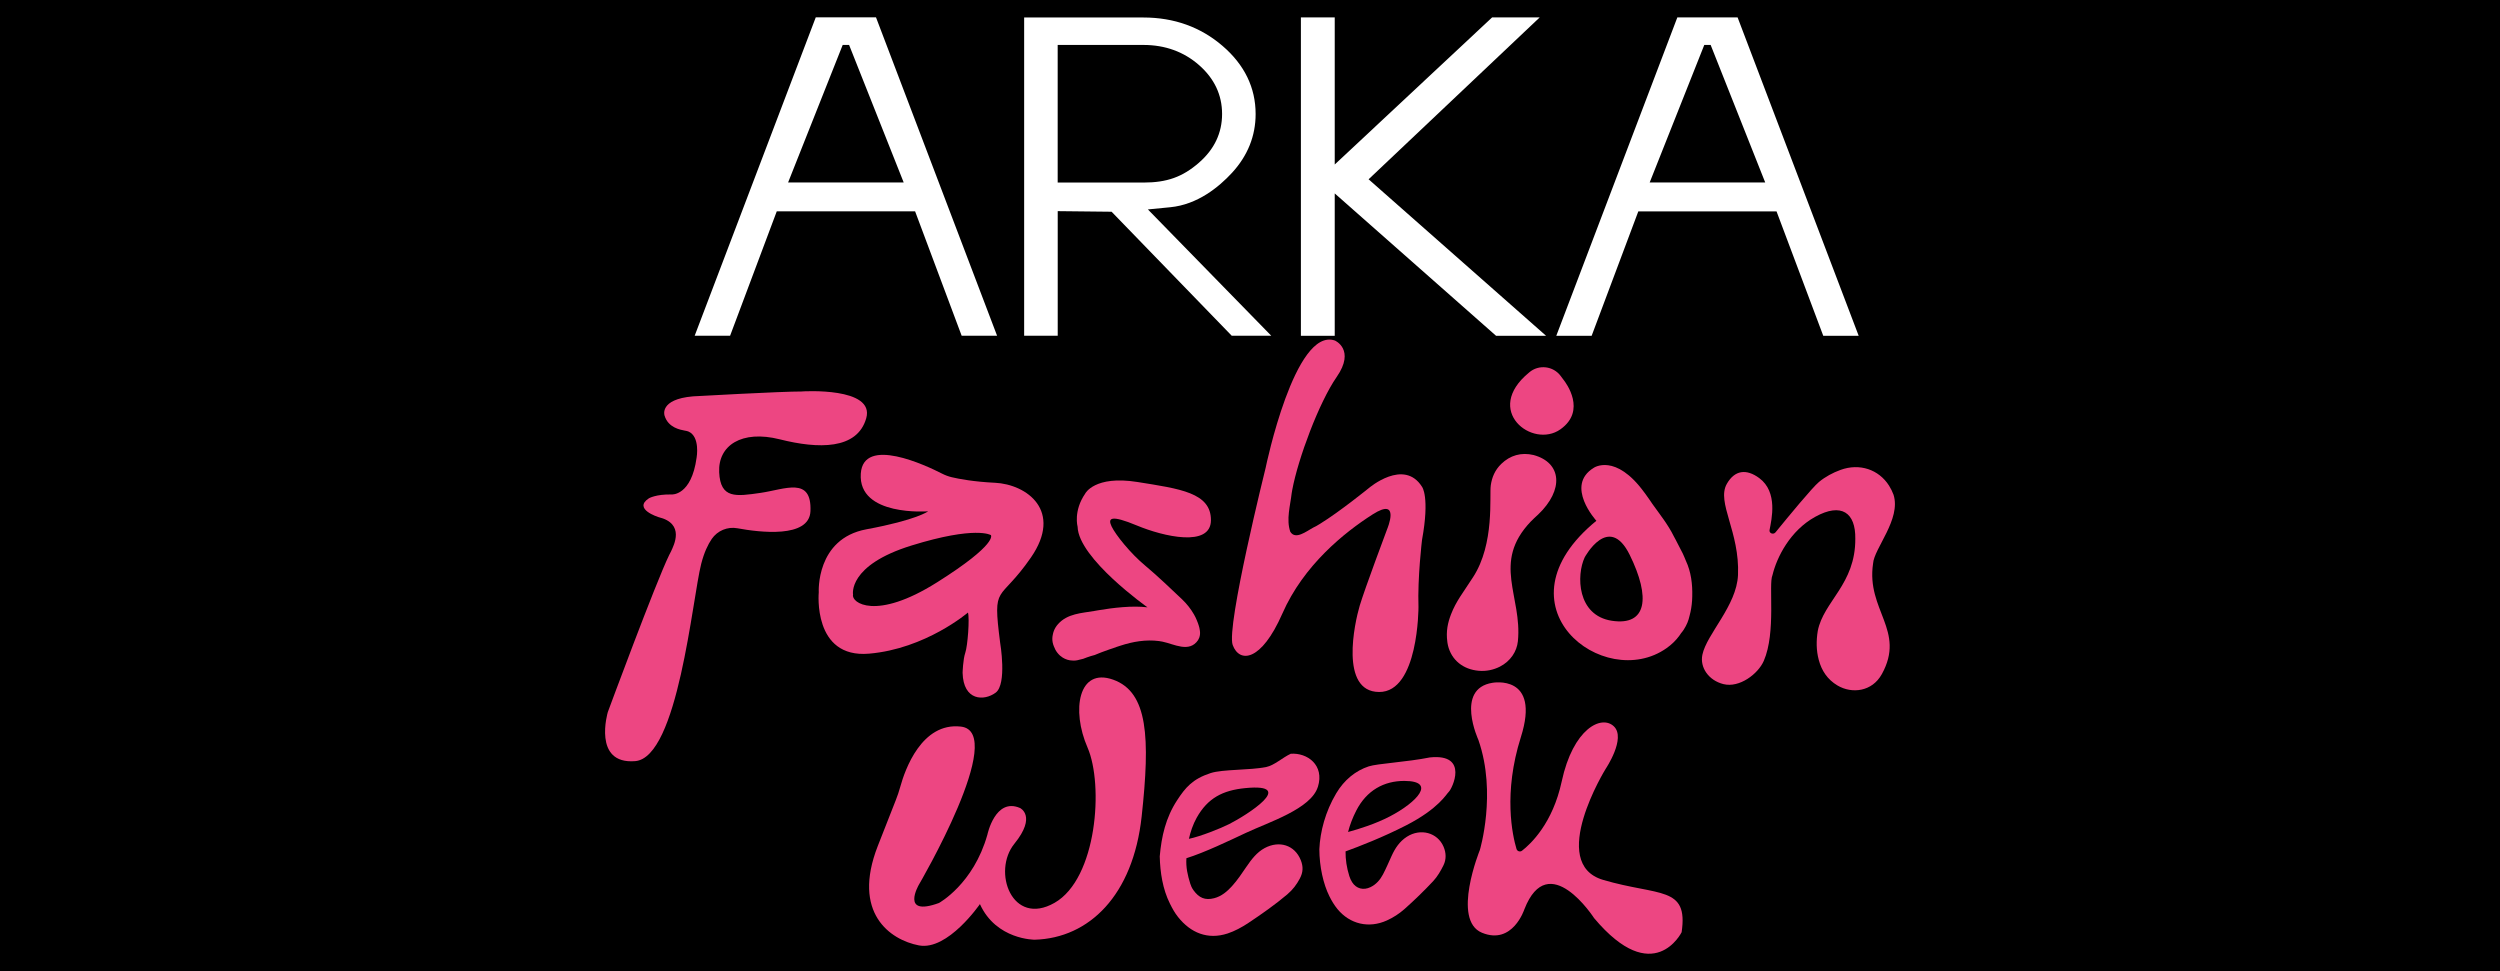
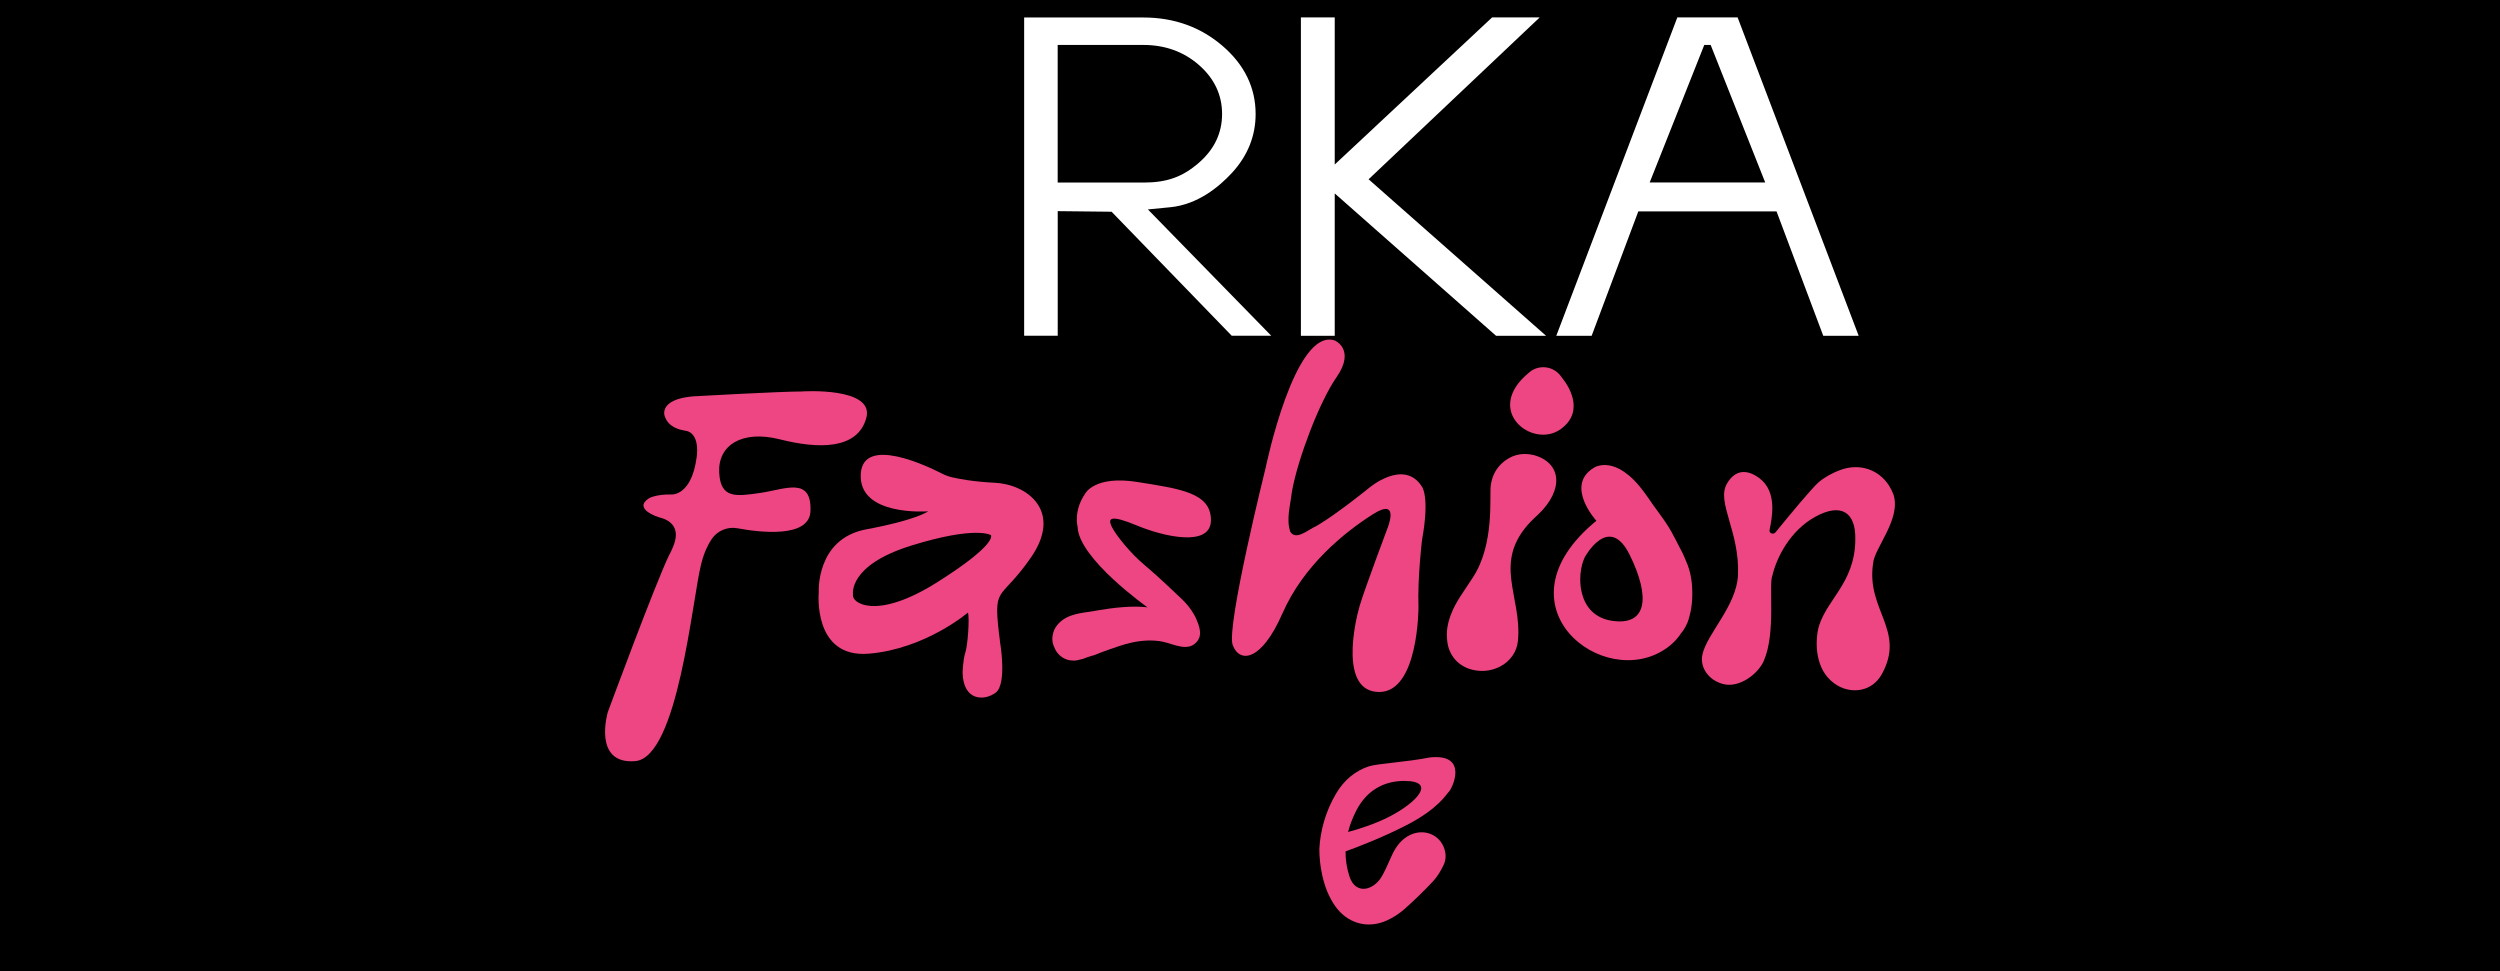
<svg xmlns="http://www.w3.org/2000/svg" viewBox="0 0 755.9 293.63" data-name="Layer 2" id="Layer_2">
  <defs>
    <style>
      .cls-1 {
        fill: #000;
      }

      .cls-1, .cls-2, .cls-3 {
        stroke-width: 0px;
      }

      .cls-2 {
        fill: #fff;
      }

      .cls-3 {
        fill: #ed4682;
      }
    </style>
  </defs>
  <g data-name="Layer 1" id="Layer_1-2">
    <rect height="293.63" width="755.9" class="cls-1" />
    <g>
      <g>
        <g>
-           <path d="M210.04,101.52L246.65,5.25h18.22l36.61,96.27h-10.71l-14.08-37.62h-41.83l-14.11,37.62h-10.71ZM238.29,55.17h34.95l-16.51-41.59h-1.93l-16.51,41.59Z" class="cls-2" />
          <path d="M393.34,101.53V5.26h10.23v44.48h0l47.59-44.48h14.39l-51.74,48.95,53.66,47.32h-15.12l-48.78-43.05h0v43.05s-10.22,0-10.22,0Z" class="cls-2" />
          <path d="M470.56,101.53L507.16,5.26h18.22l36.61,96.27h-10.71l-14.13-37.62h-41.79l-14.11,37.62h-10.71ZM498.8,55.17h34.93l-16.5-41.59h-1.92l-16.51,41.59Z" class="cls-2" />
        </g>
        <path d="M347.09,63.32c1.84-.19,4.97-.49,6.75-.66,8.25-.8,14.71-6.11,18.68-10.42,4.73-5.15,7.13-11.13,7.13-17.77,0-7.95-3.36-14.88-9.99-20.58-6.63-5.71-14.68-8.6-23.93-8.6h-36.07v96.22h10.15v-37.67s16.29.18,16.29.18l36.33,37.5h11.95l-37.3-38.19ZM362.56,49.16c-5,4.35-9.71,6.04-16.83,6.04h-25.93V13.59h25.93c6.56,0,12.22,2.06,16.83,6.11,4.62,4.06,6.95,9.03,6.95,14.76s-2.34,10.68-6.95,14.69Z" class="cls-2" />
      </g>
      <path d="M464.98,155.66c-.72.68-1.46,1.32-2.14,2.04-11.86,12.45-2.52,22.59-3.89,36.18-.31,3.11-2.25,6.06-5.45,7.69-1.94.98-4.12,1.44-6.35,1.25-4.78-.39-8.29-3.27-9.34-7.65-.13-.54-.19-1.09-.19-1.07-.44-3.22.13-5.81,1.11-8.35,1.55-4.01,3.62-6.5,6.66-11.23,6.59-10.14,4.9-24.55,5.36-27.77.34-2.4,1.24-4.61,3.18-6.49,2.68-2.59,6.03-3.56,9.75-2.68,8.48,2.28,9.34,10.48,1.3,18.09Z" class="cls-3" />
      <path d="M568.97,203.86c-2.9,5.24-8.96,6.02-13.39,3.4-3.05-1.81-4.8-4.5-5.66-7.73-.77-2.88-.78-5.83-.3-8.76,1.74-8.96,11.42-14.08,11.35-27.87.12-7.87-4.17-11.04-12.15-6.62-7.53,4.17-11.58,12.15-12.9,17.64-1.24,2.72,1.14,17.27-2.62,25.9-1.71,3.93-7.35,8.24-12.2,7.03-4.48-1.12-7.17-5.02-6.37-8.88,1.3-6.27,10.36-14.8,10.77-24.08.57-13.1-6.56-21.98-3.39-27.57,2.38-4.2,5.92-4.64,9.82-1.76,5.71,4.22,3.73,12.46,3.11,15.7-.19.98,1.15,1.5,1.8.7,3.91-4.8,11.1-13.53,13.14-15.23,1.87-1.55,4.19-2.81,6.52-3.65,5.78-2.1,11.56-.12,14.66,4.74.55.87,1.02,1.81,1.37,2.77,2.35,7.4-5.93,16.28-6.19,20.82-2.11,14.09,9.96,20.2,2.64,33.44Z" class="cls-3" />
      <path d="M438.02,239.46c-.59.47-2.9,4.99-12.87,10.1-6.98,3.58-14.2,6.38-18.31,7.87-.02,2.44.34,4.92,1.14,7.46.2.65.49,1.29.86,1.87,1.24,1.95,3.41,2.52,5.56,1.47,1.73-.84,2.9-2.23,3.75-3.83.96-1.83,1.76-3.73,2.62-5.61,1.04-2.29,2.39-4.36,4.61-5.79,4.14-2.65,9.26-1.26,11.09,3,.8,1.86.86,3.81,0,5.59-.84,1.71-1.83,3.44-3.13,4.83-2.76,2.95-5.68,5.78-8.71,8.47-1.55,1.37-3.38,2.56-5.29,3.42-5.48,2.48-11.2,1.11-14.96-3.46-.96-1.17-1.75-2.5-2.42-3.85-1.85-3.7-3.02-8.97-3.04-14.22.23-5.29,1.8-11.37,5.11-16.92,2.42-4.07,5.86-6.83,9.83-8.14,2.64-.86,11.58-1.31,18.47-2.7,12.04-1.26,6.65,9.66,5.7,10.42ZM424.65,236.12c-6.18-.02-11.43,2.84-14.58,8.99-1.08,2.11-1.91,4.26-2.47,6.45,3.48-.94,8.36-2.49,12.61-4.7,8.27-4.3,14.2-10.71,4.44-10.74Z" class="cls-3" />
-       <path d="M398.46,237.94c-2.06,6.62-14.76,10.61-21.8,13.91-4.93,2.31-12.36,5.9-17.94,7.64-.18,2.81.37,5.08,1.15,7.65.2.66.5,1.35.99,2.03,1.65,2.28,3.47,3.13,6.26,2.41,2.23-.58,3.94-2.06,5.38-3.64,1.65-1.81,3.08-3.97,4.35-5.84,1.56-2.29,3.2-4.42,5.54-5.68,4.37-2.34,9.07-.95,10.91,3.65.8,2.01.71,3.69-.29,5.58-.96,1.81-2.1,3.34-3.79,4.78-3.59,3.05-7.81,6-11.74,8.62-2,1.33-4.18,2.5-6.27,3.19-6.01,1.98-11.19-.16-15-4.95-.98-1.23-1.7-2.51-2.48-4.09-2.17-4.33-2.95-9.4-3.07-14.26.53-6.06,1.81-11.7,5.24-16.95,2.51-3.84,4.64-6.44,10.15-8.24,3.66-1.19,11.9-.82,16.8-1.83,2.47-.51,4.93-2.86,7.42-4.01,4.95-.37,10.27,3.39,8.21,10.01ZM376.54,238.29c-6.86.67-11.39,3.04-14.71,8.96-1.14,2.04-1.88,4.29-2.35,6.38,3.44-.71,9.53-3.12,12.19-4.47,5.19-2.63,20.73-12.42,4.87-10.87Z" class="cls-3" />
      <path d="M242.63,118.35s22.02-1.42,19.28,8.13c-2.74,9.55-14.53,9.28-26.11,6.36-11.58-2.92-18.72,1.86-18.35,9.95.37,8.09,5.11,7.3,12.5,6.24,7.38-1.06,15.53-5.07,15.1,5.53-.34,8.29-15.48,6.39-22.07,5.17-3-.56-6.04.71-7.77,3.22-1.15,1.68-2.31,4.09-3.19,7.53-2.71,10.54-7.01,58.63-19.98,59.66-12.96,1.03-8.26-14.83-8.26-14.83,0,0,14.47-39.15,18.57-47.53.18-.36.38-.71.55-1.07.81-1.8,4.34-8.39-3.82-10.36,0,0-7.82-2.44-2.88-5.68,0,0,2.12-1.27,6.88-1.16,0,0,5.97.48,7.55-11.16,0,0,1.13-6.36-2.51-7.89-.34-.14-.71-.19-1.08-.26-1.29-.25-5.01-.85-6.11-4.55,0,0-1.72-4.93,8.63-5.81,0,0,26.72-1.5,33.07-1.47Z" class="cls-3" />
      <path d="M300.79,145.97c-6.42-.32-10.79-1.15-13.03-1.68-1-.24-1.97-.6-2.89-1.07-4.86-2.49-23.83-11.44-24.6-.03-.88,13.08,20.35,11.41,20.35,11.41,0,0-3.32,2.59-18.66,5.44-15.34,2.85-14.4,19.05-14.4,19.05,0,0-1.91,20.02,15.2,18.55,17.11-1.46,29.91-12.43,29.91-12.43.54,1.8-.09,10.07-.8,12.13-.71,2.07-.82,6.09-.82,6.09.22,8.52,6.51,8.59,10,6,3.49-2.59,1.35-15.12,1.35-15.12-2.34-18.28-.42-11.66,9.31-25.74,9.72-14.07-1.15-22.13-10.93-22.61ZM283.32,176.08c-18.62,11.74-26,6.07-25.39,3.72,0,0-1.74-8.86,17.71-14.87,19.45-6.01,23.96-3.14,23.96-3.14,0,0,2.33,2.56-16.29,14.3Z" class="cls-3" />
      <path d="M328.13,149.22s2.83-5.55,15.75-3.49c12.92,2.07,22.28,3.24,22.26,11.55-.02,8.31-14.37,4.95-22.36,1.62-7.99-3.33-8.88-2.26-7.68.27s5.75,8.21,10.24,11.92c3.24,2.68,8.43,7.59,11.11,10.16,1.4,1.34,2.61,2.87,3.57,4.55.16.28.31.56.45.85.11.25.24.53.37.83.13.3.26.62.38.96.15.43.31.9.42,1.38.06.24.1.48.13.72.14.76.1,1.54-.17,2.28-.09.24-.21.48-.35.72-2.67,3.95-7.32,1.16-10.76.47-.35-.07-.71-.13-1.06-.18-3.98-.52-7.93.17-11.67,1.4-.37.11-.75.24-1.12.36-.37.13-.73.26-1.1.4-.37.12-.75.24-1.12.37-.75.25-1.49.52-2.24.81-.36.14-.73.29-1.09.43-.36.15-.72.29-1.08.44-.39.12-.79.23-1.18.33-.38.14-.79.28-1.2.4-.36.16-.73.3-1.11.42-.39.12-.78.22-1.19.29-.35.11-.69.18-1.04.22-.34.04-.69.04-1.03.02-1.05-.02-2.07-.35-2.94-.89-.29-.18-.57-.39-.82-.61-.57-.52-1.04-1.12-1.4-1.78-.18-.33-.33-.68-.46-1.03-.32-.78-.47-1.55-.46-2.3,0-.37.04-.74.12-1.1.15-.88.45-1.66.88-2.35.21-.34.46-.66.73-.96,2.83-3.19,7.13-3.31,10.89-3.96.39-.07.79-.14,1.2-.21,4.52-.77,10.43-1.47,14.95-.9,0,0-20.86-14.75-21.13-24.36,0,0-1.34-4.78,2.32-10.06Z" class="cls-3" />
      <path d="M382.72,141.25s8.77-42.44,20.9-38.29c0,0,6.29,2.73.53,11.03-5.35,7.71-11.66,24.69-13.42,34.1-.07.36-.13.71-.18,1.05-.42,3.74-1.7,7.92-.42,11.64.22.35.47.6.74.77,1.91,1.19,5.02-1.59,7.08-2.47.37-.21.76-.44,1.16-.69,6-3.69,14.79-10.83,14.79-10.83,0,0,10.59-9.06,16.06-.38,0,0,2.39,2.97,0,16.08,0,0-1.38,11.39-1.07,20.3,0,0,.05,25.75-11.92,25.67-11.97-.08-7.39-20.93-5.85-26.09,1.54-5.16,8.3-23.16,8.3-23.16,0,0,4.2-9.92-4.38-4.45-8.57,5.47-20.9,15.37-27.31,30-6.41,14.63-12.99,14.99-15.01,9.5-2.02-5.49,10.01-53.79,10.01-53.79Z" class="cls-3" />
      <path d="M497.16,148.88c-8.73-11.96-15.26-7.44-15.26-7.44-8.88,5.44.78,16.02.78,16.02-31.43,25.71,2.24,51.96,21.23,38.51,1.57-1.11,2.83-2.36,3.83-3.72.2-.27.39-.55.57-.83.29-.33.55-.68.78-1.03.23-.35.44-.71.63-1.08.36-.66.64-1.35.85-2.04.11-.35.2-.7.28-1.06.42-1.52.67-3.09.77-4.67.03-.4.04-.79.05-1.19.1-3.75-.36-7.47-1.95-10.85-.14-.36-.28-.72-.44-1.07-.16-.38-.33-.75-.5-1.12-.18-.37-.36-.72-.56-1.08-.51-1.01-1.02-2.02-1.56-3.03-.18-.33-.36-.67-.54-1-1.78-3.61-4.22-6.63-6.5-9.83-.29-.42-.56-.83-.81-1.19-1-1.46-1.64-2.29-1.64-2.29ZM487.38,187.7c-10.59-1.6-10.77-13.8-8.23-19.18,0,0,7.3-13.58,13.63-.71,6.33,12.87,5.2,21.48-5.39,19.89Z" class="cls-3" />
      <path d="M472.58,114.61c-.24-.32-.46-.63-.68-.92-2.26-3.05-6.64-3.56-9.53-1.09-.02.02-.03.03-.03.03-14.02,11.47,1,23.18,9.47,17.18,8-5.67,1.65-14.08.93-14.99-.05-.07-.11-.14-.16-.21Z" class="cls-3" />
-       <path d="M270.85,241.94c.53-1.34.99-2.7,1.37-4.09,1.4-5.08,6.44-19.5,18.3-18.16,14.38,1.62-12.7,47.84-12.7,47.84,0,0-5.7,9.79,6.08,5.5,0,0,10.44-5.69,14.65-20.67,0,0,2.36-11.32,9.87-8.05,0,0,5.11,2.4-1.7,10.79-6.82,8.39-.72,25.21,12.13,17.88,12.85-7.33,14.89-35.67,9.97-46.97-4.92-11.3-2.78-24.28,7.77-20.5,10.55,3.78,11.2,17.54,8.6,41.37-2.59,23.83-15.88,36.77-32.31,37.25,0,0-11.68.08-16.59-10.77,0,0-9.71,14.16-18.45,12.49-8.74-1.67-20.32-9.84-12.44-30.04,2.81-7.21,4.51-11.51,5.44-13.85Z" class="cls-3" />
-       <path d="M447.05,223.82s-7.23-15.56,4.22-17.37c0,0,14.66-2.74,8.58,16.43-5.38,16.96-2.54,29.72-1.32,33.8.21.72,1.08,1,1.67.54,2.72-2.11,9.29-8.34,11.99-20.91,3.45-16.05,12.06-20.27,15.79-16.68,3.74,3.6-2.48,12.82-2.48,12.82,0,0-17.67,28.61-.79,33.59,16.88,4.98,25.82,1.75,23.75,15.82,0,0-8.46,17.18-26.47-4.26,0,0-13.78-21.38-21.08-2.66,0,0-3.54,10.9-12.81,7.09-9.28-3.81-.65-25.02-.65-25.02,0,0,5.16-17.14-.41-33.19Z" class="cls-3" />
    </g>
  </g>
</svg>